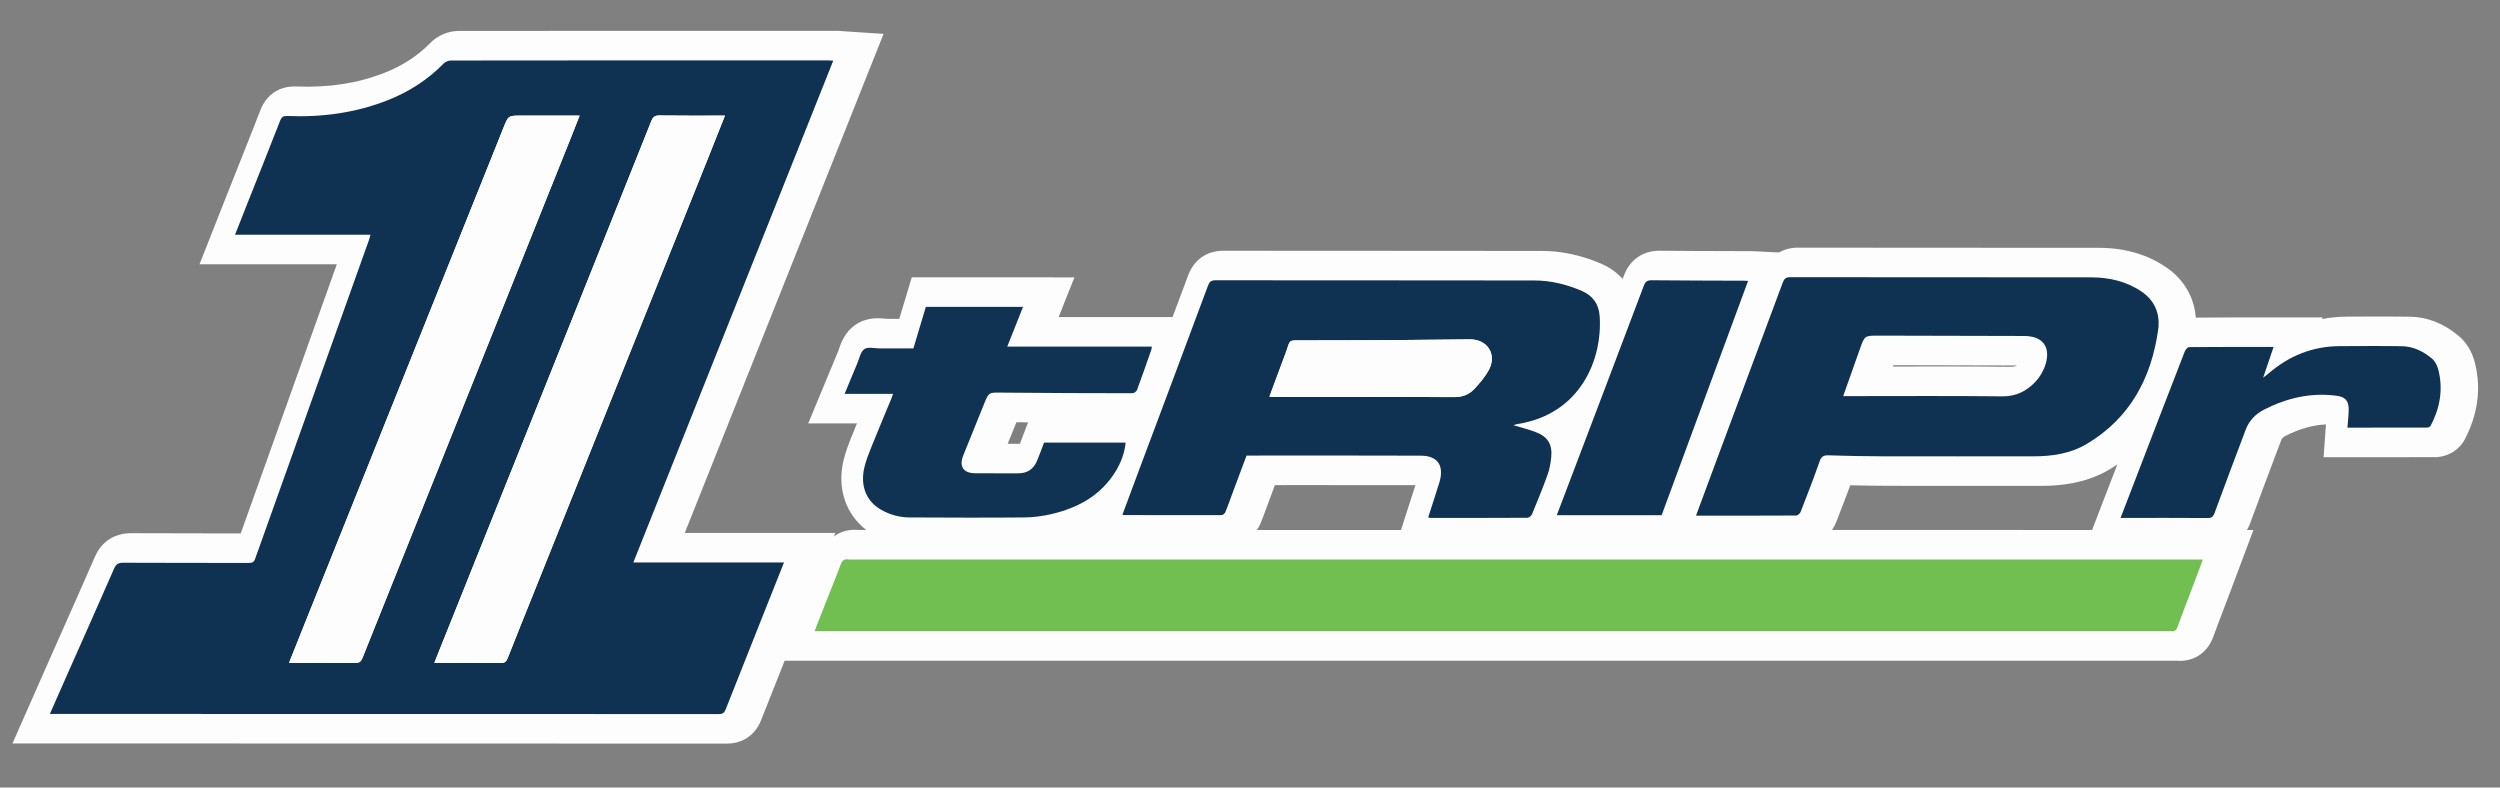
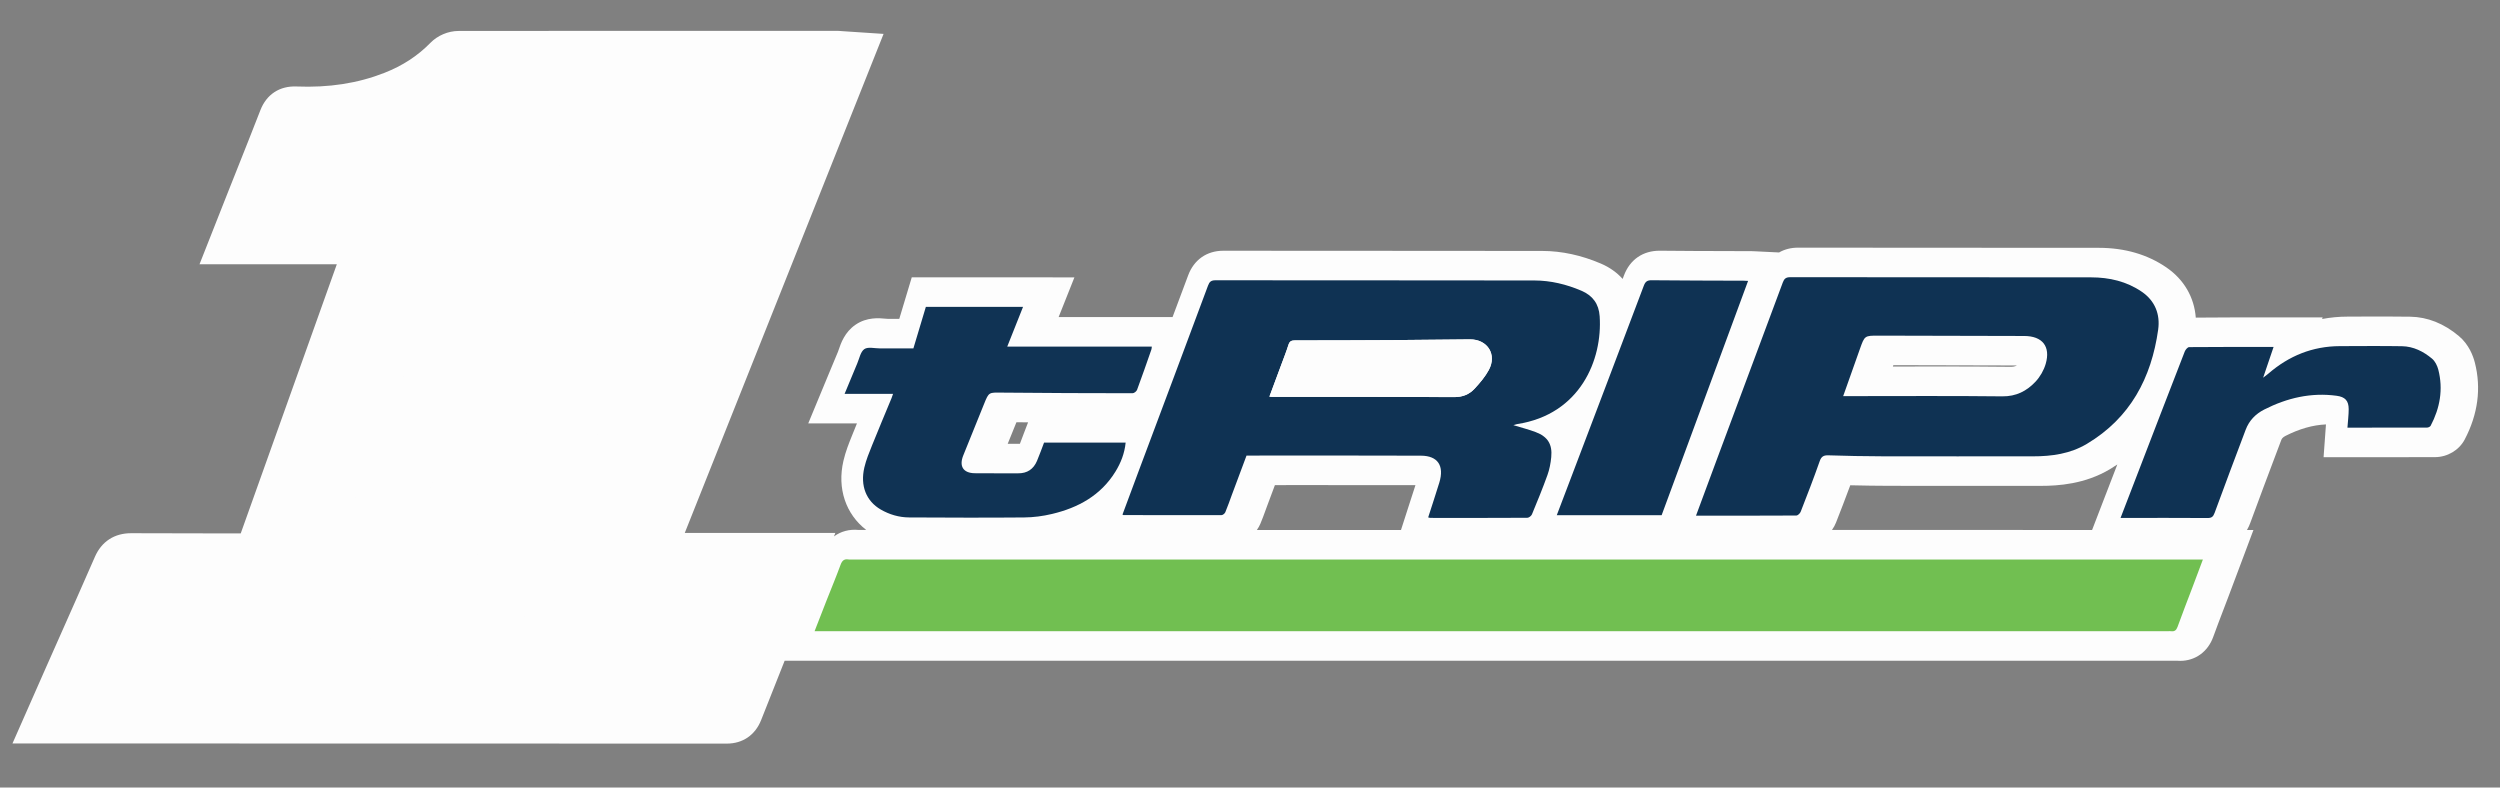
<svg xmlns="http://www.w3.org/2000/svg" version="1.1" viewBox="0 0 200 63">
  <rect x="0" y="0" width="200" height="63" fill="#808080" stroke="none" />
  <g>
    <path fill="#FDFDFD" d="M197.985,28.994l-0.001-0.001c-0.127-0.495-0.461-1.426-1.271-2.106c-1.199-1.006-2.509-1.528-3.891-1.551   c-1.31-0.021-2.629-0.016-3.907-0.011l-1.1,0.004c-0.7,0.001-1.383,0.065-2.047,0.191l0.044-0.127h-4.505   c-1.916-0.001-3.727-0.002-5.572,0.016c-0.024,0-0.049,0.003-0.073,0.004c-0.122-1.628-0.941-3.052-2.351-4.018   c-1.514-1.039-3.328-1.566-5.388-1.569c-3.784-0.005-7.569-0.005-11.354-0.006c-4.239-0.001-8.478-0.001-12.718-0.008h-0.006   c-0.569,0-1.084,0.134-1.521,0.385l-1.732-0.085l-0.114-0.006c-0.132-0.009-0.239-0.013-0.348-0.014l-1.946-0.006   c-1.769-0.004-3.599-0.009-5.393-0.029c-1.354-0.007-2.395,0.706-2.874,1.978c-0.034,0.093-0.07,0.186-0.105,0.279   c-0.457-0.511-1.04-0.927-1.742-1.228c-1.561-0.668-3.138-1.008-4.686-1.011c-4.624-0.008-9.248-0.009-13.873-0.01   c-3.88,0-7.761-0.001-11.642-0.006h-0.004c-1.322,0-2.347,0.718-2.813,1.97c-0.414,1.113-0.832,2.224-1.247,3.336h-9.115   l1.263-3.176H72.94l-0.997,3.318c-0.312,0-0.621,0.001-0.928,0.001c-0.058-0.001-0.118-0.009-0.178-0.014   c-0.52-0.048-1.486-0.136-2.392,0.482c-0.872,0.596-1.178,1.497-1.342,1.981c-0.021,0.063-0.042,0.127-0.065,0.185   c-0.24,0.567-0.476,1.137-0.719,1.725l-1.66,4.005h3.897c-0.119,0.29-0.237,0.581-0.353,0.872l-0.048,0.119   c-0.238,0.591-0.508,1.261-0.68,2.005c-0.514,2.209,0.185,4.264,1.826,5.529h-0.597h-0.012c-0.74-0.076-1.423,0.111-1.973,0.516   l0.11-0.279H54.782L70.686,2.712l-3.241-0.215l-0.107-0.008c-0.117-0.01-0.262-0.022-0.436-0.022h-0.775   C56.479,2.466,46.5,2.465,36.687,2.477c-0.83,0.001-1.675,0.358-2.26,0.956c-1.02,1.042-2.22,1.825-3.669,2.394   c-2.136,0.839-4.439,1.196-7.042,1.092c-1.346-0.054-2.395,0.634-2.882,1.888c-0.617,1.588-1.26,3.204-1.881,4.766l-0.693,1.743   c-0.229,0.576-0.456,1.153-0.69,1.747l-1.61,4.081h10.985l-1.03,2.883c-2.22,6.214-4.44,12.428-6.656,18.644   c-0.911-0.001-1.821-0.001-2.732-0.001c-2.008,0-4.015-0.001-6.023-0.013h-0.021c-1.332,0-2.356,0.667-2.887,1.881   c-0.97,2.22-1.972,4.477-2.941,6.658l-1.002,2.259c-0.267,0.602-0.532,1.205-0.802,1.819l-1.854,4.204h9.171   c15.993,0.001,31.986,0,47.979,0.01h0.003c1.271,0,2.27-0.688,2.742-1.887c0.622-1.583,1.251-3.162,1.879-4.742h111.311   c0.027,0,0.054-0.001,0.081-0.001c0.085,0.007,0.168,0.01,0.251,0.01c1.2,0,2.213-0.719,2.645-1.918   c0.259-0.715,0.538-1.448,0.809-2.156c0.124-0.323,0.247-0.646,0.37-0.97c0.192-0.506,0.382-1.012,0.577-1.535l1.46-3.89h-0.519   c0.099-0.17,0.188-0.352,0.26-0.55c0.688-1.879,1.408-3.789,2.104-5.636l0.376-0.996c0.042-0.111,0.1-0.223,0.346-0.348   c1.113-0.564,2.181-0.869,3.235-0.916c-0.003,0.029-0.005,0.061-0.007,0.091l-0.184,2.533h3.576c1.787,0,3.566,0,5.345-0.007   c0.988-0.004,1.918-0.556,2.367-1.407C198.239,33.134,198.514,31.059,197.985,28.994 M160.84,29.345   c-1.852-0.021-3.72-0.028-5.569-0.028c-1.115,0-2.225,0.002-3.32,0.005c-0.174,0-0.347,0-0.52,0.001l0.038-0.109   c3.294,0.007,6.589,0.014,9.883,0.024C161.186,29.325,161.029,29.346,160.84,29.345 M100.832,41.895   c0.159-0.376,0.29-0.737,0.417-1.088c0.048-0.13,0.095-0.262,0.145-0.394l0.599-1.604c0.746-0.001,1.49-0.001,2.232-0.002   c2.958-0.002,6.004-0.004,9.012,0.005c-0.104,0.324-0.21,0.651-0.32,0.988c-0.093,0.289-0.188,0.579-0.281,0.869l-0.556,1.729   h-11.529C100.661,42.241,100.756,42.073,100.832,41.895 M80.617,35.502c0.077-0.19,0.154-0.38,0.231-0.569l0.467-1.153   c0.311,0.003,0.622,0.005,0.932,0.008l-0.298,0.774c-0.061,0.158-0.12,0.317-0.18,0.476c-0.059,0.158-0.117,0.313-0.175,0.464   C81.268,35.5,80.942,35.501,80.617,35.502 M146.556,42.398c0.14-0.195,0.251-0.399,0.328-0.6c0.379-0.97,0.766-1.963,1.138-2.976   c1.098,0.026,2.129,0.041,3.124,0.044c2.965,0.007,5.932,0.005,8.898,0.004l3.208-0.001c1.42,0,3.539-0.138,5.543-1.335   c0.202-0.12,0.396-0.247,0.59-0.376l-2.018,5.239H146.556z" />
  </g>
  <g>
-     <path fill="#0F3253" d="M62.719,44.998c-0.651,1.638-1.27,3.195-1.889,4.754c-0.925,2.327-1.853,4.653-2.77,6.983   c-0.105,0.267-0.22,0.389-0.543,0.389c-17.718-0.01-35.437-0.009-53.155-0.009H3.989c0.409-0.927,0.799-1.816,1.192-2.703   c1.319-2.976,2.646-5.947,3.949-8.93c0.157-0.359,0.343-0.464,0.729-0.463c3.342,0.019,6.684,0.008,10.025,0.016   c0.27,0.001,0.424-0.042,0.527-0.331c3.034-8.519,6.08-17.032,9.122-25.547c0.039-0.108,0.061-0.222,0.102-0.376H18.802   c0.355-0.9,0.688-1.748,1.023-2.593c0.863-2.175,1.734-4.345,2.582-6.525c0.12-0.308,0.262-0.395,0.584-0.382   c2.748,0.11,5.427-0.243,8-1.253c1.702-0.668,3.21-1.629,4.494-2.94c0.137-0.139,0.38-0.246,0.574-0.246   C46.13,4.828,56.202,4.829,66.272,4.831c0.116,0,0.232,0.014,0.387,0.024c-5.333,13.388-10.654,26.743-15.992,40.143H62.719z    M23.123,53.029c1.802,0,3.543-0.009,5.285,0.008c0.321,0.002,0.468-0.095,0.589-0.396c5.579-13.942,11.168-27.881,16.755-41.821   c0.203-0.506,0.399-1.014,0.618-1.571h-4.671c-1.033,0-1.032,0-1.415,0.954c-5.292,13.205-10.586,26.41-15.878,39.616   C23.983,50.871,23.563,51.928,23.123,53.029 M34.744,53.029c1.824,0,3.569-0.01,5.314,0.008c0.311,0.003,0.442-0.096,0.551-0.376   c0.702-1.787,1.422-3.567,2.137-5.349c4.647-11.592,9.295-23.182,13.942-34.772c0.433-1.081,0.861-2.165,1.309-3.292   c-1.785,0-3.514,0.013-5.243-0.011c-0.368-0.005-0.52,0.118-0.649,0.444c-1.952,4.902-3.916,9.8-5.877,14.697   c-3.223,8.042-6.447,16.083-9.67,24.125C35.963,49.99,35.366,51.477,34.744,53.029" />
    <path fill="#71BF51" d="M65.167,50.495c0.344-0.884,0.656-1.691,0.973-2.497c0.368-0.936,0.757-1.864,1.103-2.809   c0.124-0.341,0.293-0.497,0.652-0.43c0.059,0.011,0.12,0.002,0.18,0.002c35.853,0,71.705,0,107.558,0h0.598   c-0.29,0.772-0.562,1.5-0.836,2.226c-0.398,1.054-0.81,2.102-1.191,3.161c-0.1,0.278-0.246,0.388-0.528,0.348   c-0.072-0.01-0.15-0.001-0.226-0.001c-35.866,0-71.734,0-107.603,0H65.167z" />
    <path fill="#0F3253" d="M114.254,41.392c0.299-0.932,0.607-1.854,0.891-2.782c0.41-1.35-0.113-2.15-1.471-2.156   c-4.636-0.021-9.271-0.008-13.952-0.008c-0.39,1.045-0.783,2.094-1.174,3.143c-0.173,0.464-0.331,0.934-0.523,1.389   c-0.044,0.105-0.2,0.232-0.304,0.232c-2.619,0.008-5.237,0.001-7.856-0.005c-0.011,0-0.023-0.014-0.067-0.039   c0.431-1.157,0.862-2.321,1.297-3.485c1.851-4.942,3.706-9.882,5.545-14.828c0.117-0.316,0.251-0.432,0.6-0.431   c8.504,0.01,17.009,0.001,25.514,0.016c1.302,0.003,2.558,0.307,3.76,0.821c0.901,0.386,1.392,1.051,1.459,2.036   c0.239,3.483-1.56,7.851-6.58,8.628c-0.069,0.011-0.136,0.038-0.321,0.091c0.674,0.206,1.243,0.348,1.788,0.556   c0.957,0.364,1.339,0.973,1.24,1.995c-0.046,0.488-0.141,0.984-0.306,1.444c-0.38,1.058-0.808,2.099-1.238,3.138   c-0.053,0.126-0.243,0.276-0.37,0.276c-2.589,0.016-5.178,0.012-7.767,0.009C114.374,41.431,114.332,41.411,114.254,41.392    M101.553,31.73c0.11,0.01,0.169,0.021,0.228,0.021c4.848,0.001,9.694-0.012,14.542,0.017c0.682,0.004,1.216-0.211,1.644-0.674   c0.425-0.458,0.843-0.95,1.138-1.495c0.671-1.234-0.102-2.457-1.508-2.449c-2.062,0.012-4.122,0.045-6.184,0.059   c-2.604,0.016-5.208,0.024-7.812,0.023c-0.28,0-0.432,0.064-0.522,0.349c-0.171,0.542-0.383,1.072-0.58,1.606   C102.187,30.028,101.873,30.868,101.553,31.73" />
    <path fill="#0F3253" d="M135.68,41.254c0.56-1.51,1.095-2.956,1.632-4.402c1.771-4.748,3.546-9.495,5.309-14.247   c0.114-0.309,0.252-0.43,0.6-0.43c8.024,0.011,16.048,0.004,24.071,0.013c1.453,0.002,2.836,0.319,4.056,1.155   c1.067,0.732,1.475,1.816,1.306,3.028c-0.545,3.872-2.232,7.063-5.699,9.135c-1.34,0.8-2.811,1.001-4.331,1.001   c-4.034,0-8.068,0.007-12.102-0.003c-1.413-0.004-2.827-0.031-4.24-0.078c-0.384-0.012-0.571,0.081-0.708,0.474   c-0.475,1.357-0.997,2.7-1.52,4.041c-0.051,0.13-0.229,0.3-0.349,0.301C141.057,41.258,138.409,41.254,135.68,41.254    M147.454,31.69h0.537c4.063,0,8.128-0.028,12.191,0.018c1.114,0.013,1.961-0.428,2.663-1.178c0.365-0.389,0.662-0.908,0.811-1.421   c0.405-1.394-0.265-2.226-1.715-2.23c-3.883-0.012-7.766-0.02-11.648-0.028c-1.121-0.002-1.121-0.001-1.496,1.052   C148.356,29.143,147.917,30.384,147.454,31.69" />
    <path fill="#103354" d="M83.525,35.408h6.527c-0.086,0.859-0.384,1.621-0.819,2.326c-1.17,1.898-2.972,2.884-5.069,3.382   c-0.724,0.174-1.482,0.273-2.226,0.28c-3.069,0.028-6.138,0.014-9.207-0.001c-0.809-0.005-1.575-0.229-2.275-0.635   c-1.155-0.67-1.65-1.892-1.309-3.357c0.141-0.607,0.385-1.196,0.619-1.778c0.508-1.266,1.04-2.522,1.561-3.782   c0.039-0.094,0.068-0.192,0.117-0.332h-3.877c0.353-0.852,0.679-1.65,1.016-2.445c0.169-0.397,0.261-0.929,0.566-1.139   c0.29-0.198,0.813-0.055,1.234-0.056c0.887-0.002,1.774-0.001,2.689-0.001c0.334-1.112,0.665-2.215,0.996-3.319h7.775   c-0.426,1.07-0.84,2.112-1.263,3.176h11.566c-0.011,0.076-0.009,0.163-0.035,0.238c-0.375,1.076-0.748,2.152-1.145,3.22   c-0.045,0.123-0.236,0.273-0.36,0.273c-3.49-0.003-6.98-0.013-10.47-0.049c-1.027-0.011-1.025-0.049-1.409,0.903   c-0.555,1.376-1.114,2.75-1.667,4.126c-0.345,0.859-0.005,1.404,0.913,1.42c1.158,0.018,2.315-0.003,3.474,0.007   c0.734,0.007,1.233-0.333,1.513-0.994C83.163,36.394,83.336,35.9,83.525,35.408" />
    <path fill="#0F3253" d="M181.887,27.755c-0.278,0.821-0.537,1.583-0.836,2.462c0.206-0.161,0.32-0.242,0.426-0.333   c1.642-1.418,3.533-2.188,5.716-2.193c1.653-0.005,3.309-0.021,4.963,0.006c0.92,0.016,1.722,0.422,2.41,0.999   c0.244,0.206,0.418,0.563,0.5,0.883c0.401,1.57,0.132,3.065-0.614,4.482c-0.042,0.079-0.188,0.146-0.286,0.146   c-2.119,0.008-4.237,0.006-6.371,0.006c0.038-0.538,0.1-1.01,0.1-1.481c-0.001-0.683-0.293-0.979-0.966-1.07   c-2.052-0.276-3.967,0.174-5.79,1.101c-0.697,0.354-1.21,0.884-1.487,1.621c-0.834,2.216-1.674,4.429-2.486,6.653   c-0.112,0.306-0.24,0.407-0.566,0.405c-2.167-0.015-4.334-0.008-6.501-0.008h-0.455c0.431-1.117,0.839-2.178,1.247-3.238   c1.293-3.358,2.583-6.718,3.888-10.072c0.056-0.146,0.23-0.353,0.353-0.354C177.354,27.75,179.58,27.755,181.887,27.755" />
-     <path fill="#0F3253" d="M132.931,41.216h-8.389c0.341-0.895,0.67-1.757,0.997-2.621c1.99-5.24,3.983-10.48,5.962-15.727   c0.125-0.335,0.27-0.453,0.636-0.448c2.451,0.027,4.904,0.026,7.356,0.036c0.103,0,0.204,0.009,0.354,0.017   C137.534,28.74,135.231,34.978,132.931,41.216" />
+     <path fill="#0F3253" d="M132.931,41.216h-8.389c0.341-0.895,0.67-1.757,0.997-2.621c1.99-5.24,3.983-10.48,5.962-15.727   c0.125-0.335,0.27-0.453,0.636-0.448c2.451,0.027,4.904,0.026,7.356,0.036c0.103,0,0.204,0.009,0.354,0.017   " />
    <path fill="#FDFDFD" d="M23.123,53.029c0.44-1.102,0.86-2.158,1.282-3.211c5.293-13.206,10.586-26.411,15.878-39.616   c0.382-0.954,0.381-0.954,1.414-0.954h4.671c-0.219,0.557-0.415,1.064-0.618,1.571c-5.587,13.94-11.175,27.879-16.755,41.822   c-0.121,0.302-0.268,0.397-0.588,0.396C26.667,53.021,24.925,53.029,23.123,53.029" />
    <path fill="#FDFDFD" d="M34.744,53.029c0.622-1.553,1.219-3.039,1.815-4.525c3.223-8.042,6.447-16.083,9.67-24.125   c1.962-4.897,3.926-9.795,5.877-14.697c0.13-0.326,0.282-0.45,0.649-0.444c1.729,0.024,3.458,0.011,5.243,0.011   c-0.448,1.127-0.876,2.21-1.309,3.292c-4.647,11.591-9.295,23.181-13.942,34.772c-0.715,1.781-1.436,3.562-2.137,5.349   c-0.109,0.28-0.241,0.379-0.551,0.376C38.313,53.02,36.568,53.029,34.744,53.029" />
    <path fill="#FDFDFD" d="M101.553,31.73c0.32-0.862,0.634-1.702,0.945-2.543c0.197-0.534,0.409-1.064,0.58-1.606   c0.091-0.285,0.242-0.349,0.522-0.349c2.604,0.001,5.208-0.007,7.812-0.023c2.062-0.013,4.122-0.046,6.184-0.059   c1.406-0.008,2.179,1.214,1.508,2.449c-0.295,0.545-0.713,1.036-1.138,1.495c-0.428,0.462-0.962,0.678-1.644,0.674   c-4.848-0.028-9.694-0.016-14.542-0.017C101.722,31.751,101.663,31.741,101.553,31.73" />
  </g>
</svg>